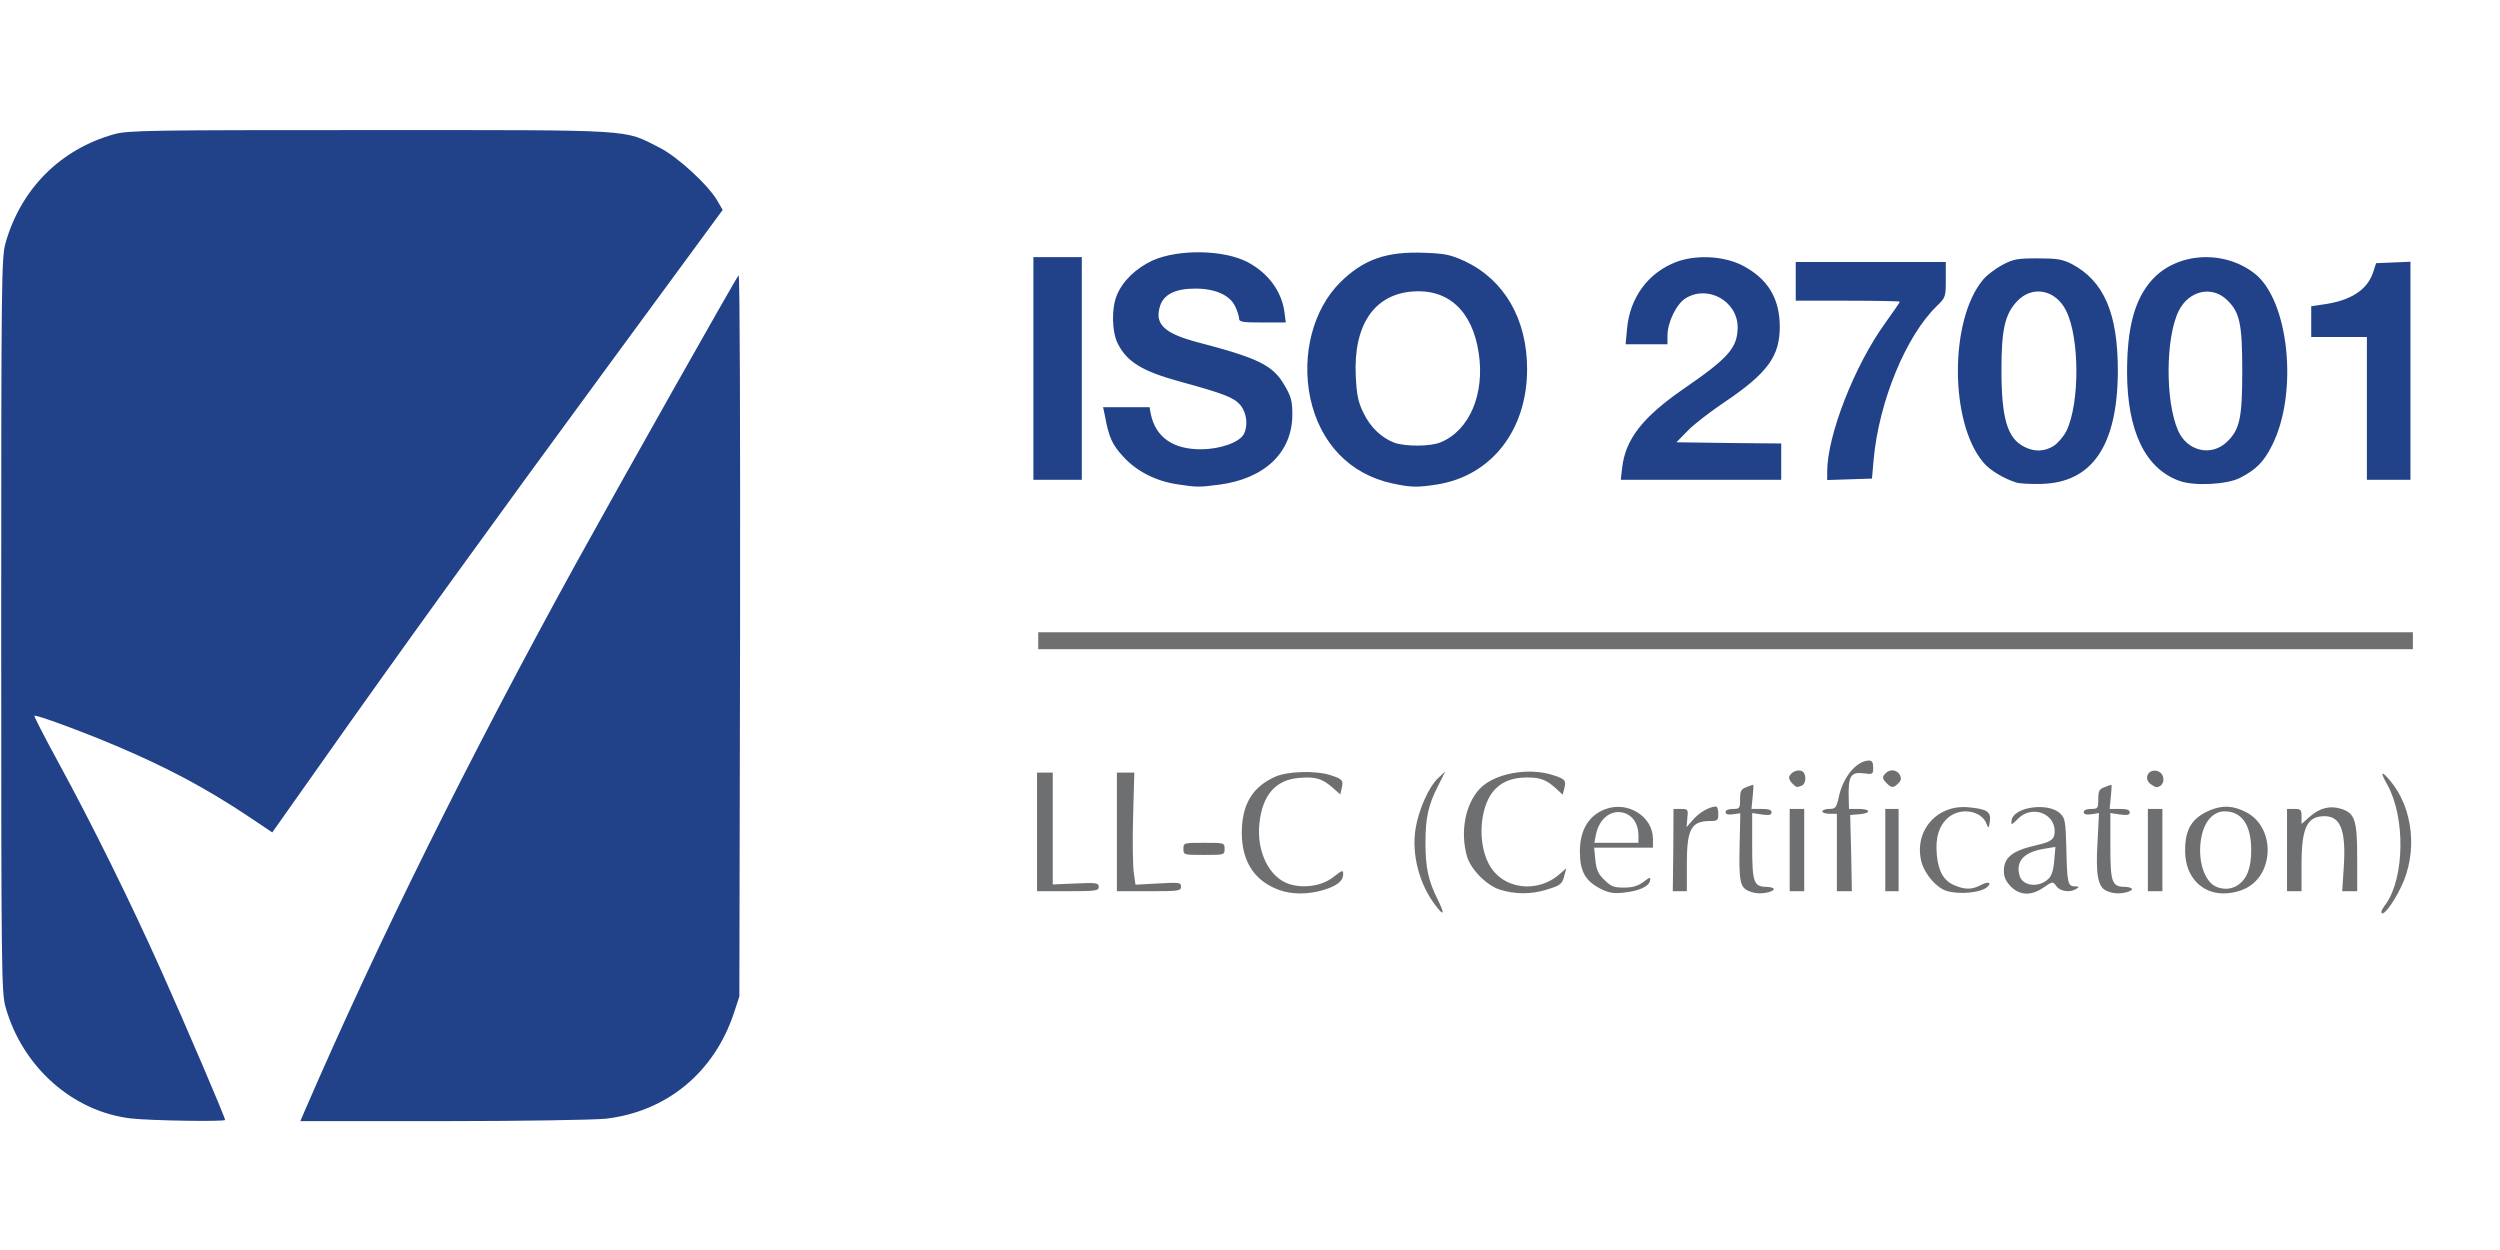
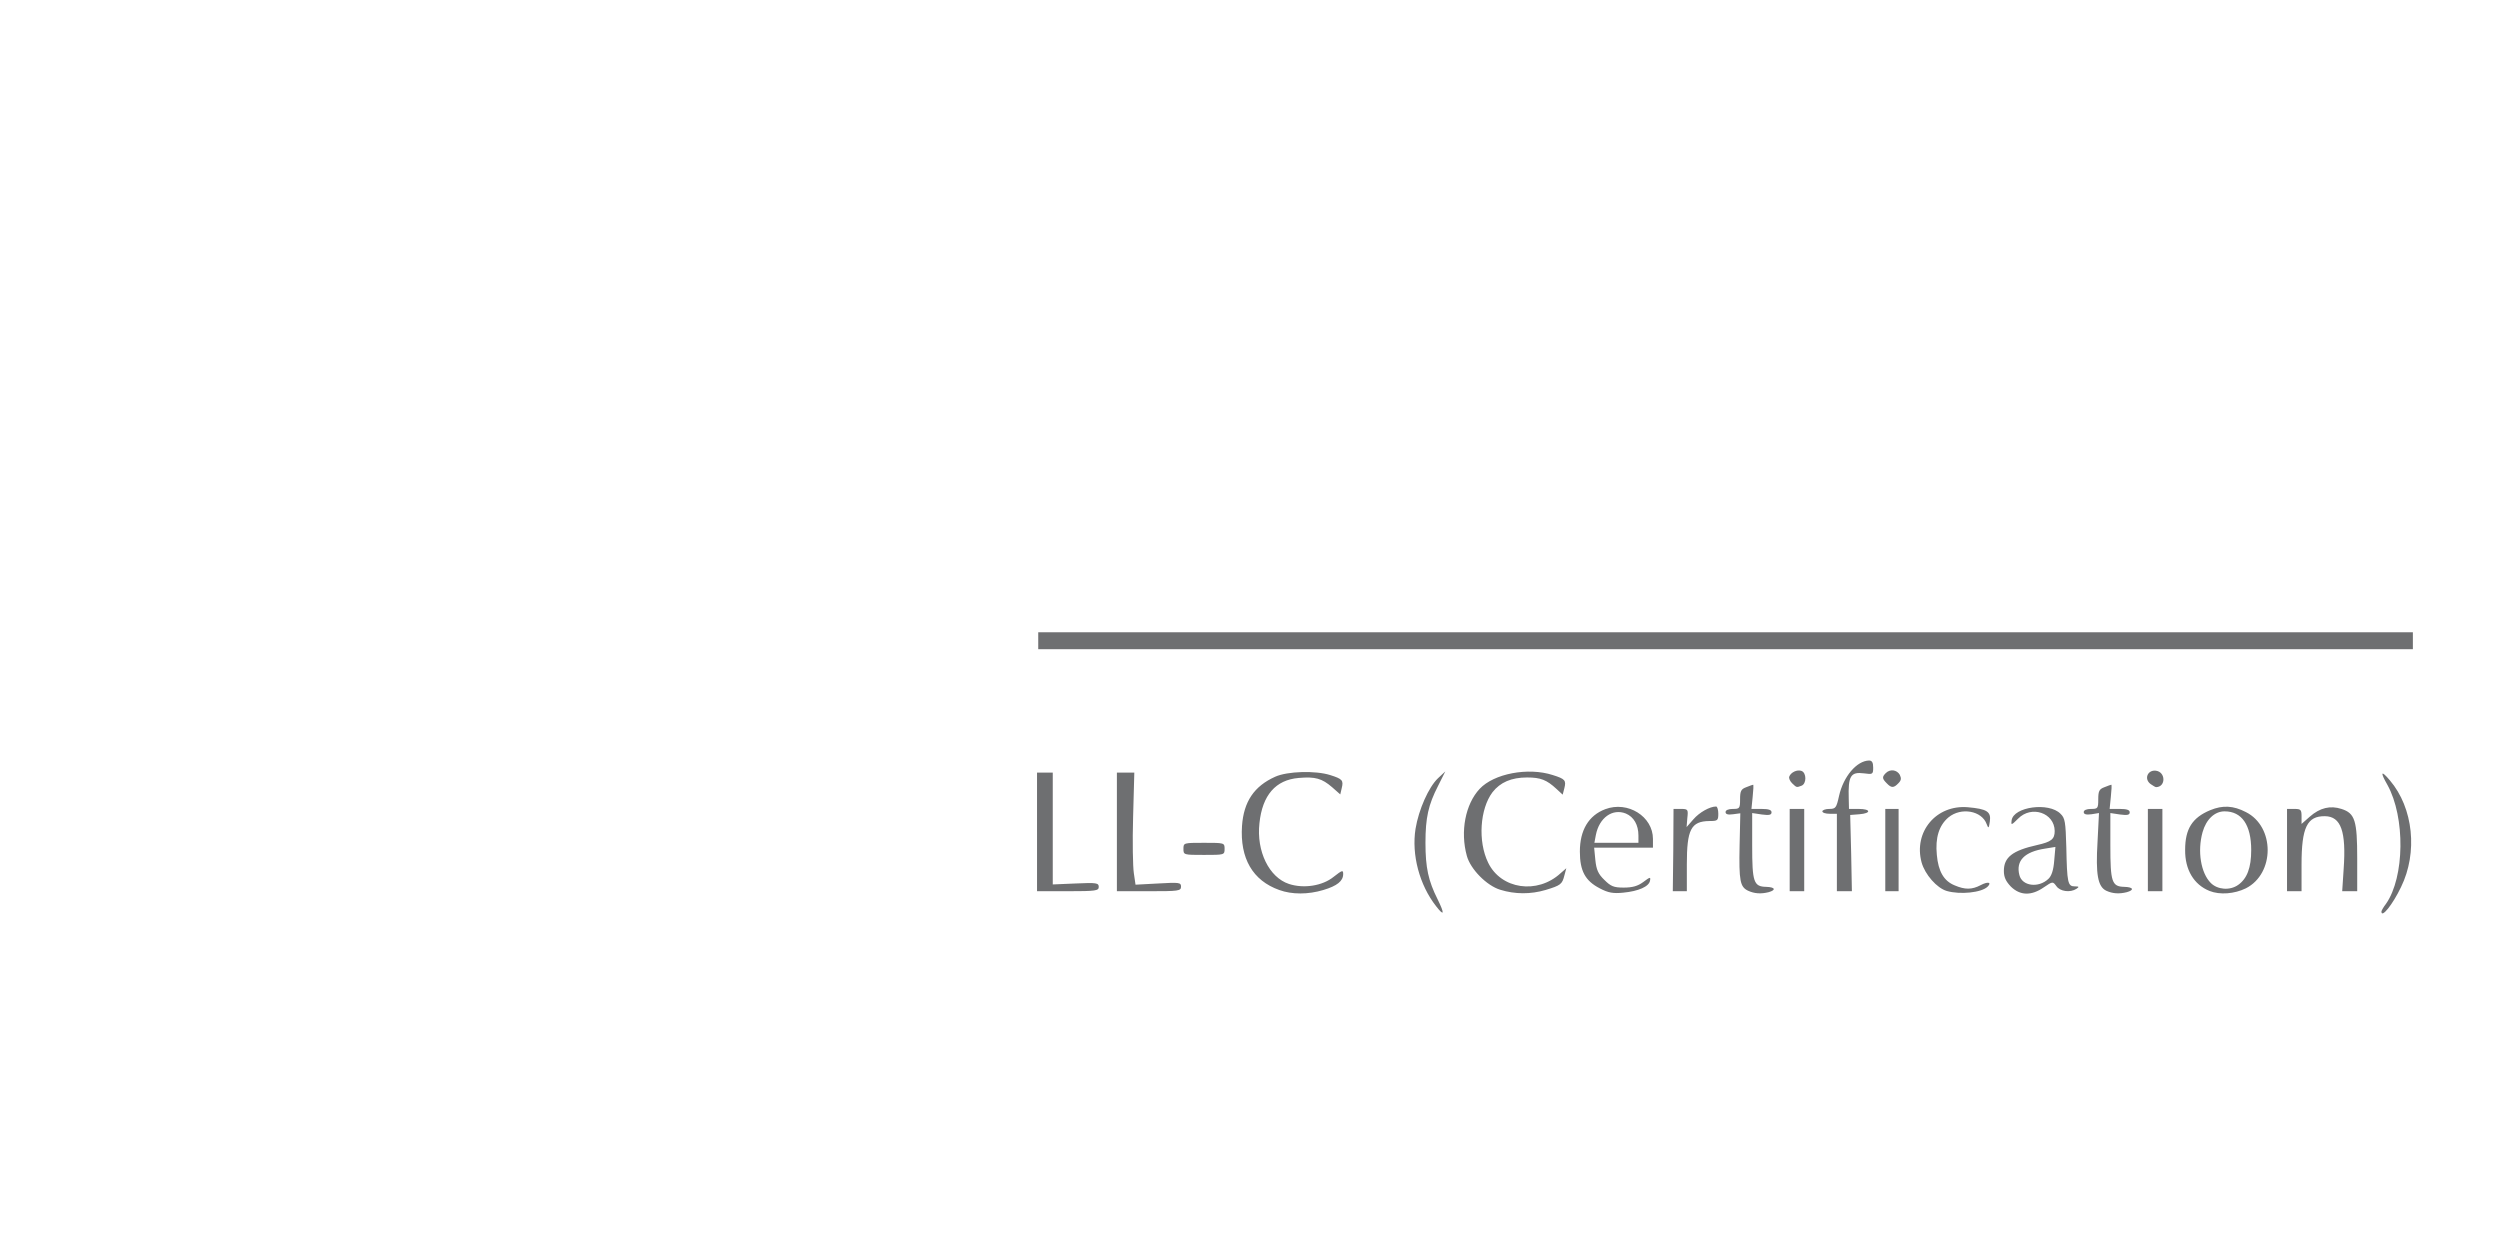
<svg xmlns="http://www.w3.org/2000/svg" width="512" height="256" viewBox="0 0 10330 4100">
  <g fill="#214189">
-     <path d="M542 4089c-241-28-449-212-519-460-17-61-18-144-18-1579 0-1435 1-1518 18-1579 64-224 227-387 449-449 58-16 144-17 1058-17 1113 0 1043-4 1194 72 76 38 204 156 242 223l20 35-459 625c-491 668-893 1225-1207 1671l-195 276-100-67c-176-117-336-202-546-291-147-62-332-130-337-124-2 2 41 86 96 187 142 260 302 584 429 868 101 225 263 604 263 615 0 8-309 3-388-6zM1259 4058c305-705 682-1464 1117-2255 179-325 664-1185 676-1198 5-5 7 613 6 1485l-3 1495-23 70c-82 245-278 406-529 435-49 5-348 10-675 10l-587 0 18-42zM4867 1469c-90-13-171-54-226-115-46-50-59-79-76-171l-7-33 96 0 96 0 5 28c20 96 92 147 210 146 79-1 156-29 174-62 19-36 13-88-14-121-27-31-67-47-250-97-154-42-218-81-256-156-25-49-27-147-4-201 24-59 79-111 147-143 108-48 295-45 394 7 84 45 139 119 151 204l6 45-97 0c-81 0-96-2-96-16 0-9-7-31-16-50-22-47-82-74-165-74-81 0-129 23-145 70-25 75 15 114 148 150 261 68 319 97 367 182 26 44 31 64 31 118 0 156-113 265-301 290-84 11-93 11-172-1zM5753 1465c-176-38-299-167-339-353-37-179 11-366 125-479 96-94 190-127 345-121 88 3 110 8 169 35 163 77 257 239 257 446 0 251-147 440-370 476-81 13-109 13-187-4zm200-170c119-49 183-200 157-369-26-174-126-266-275-254-158 13-243 140-233 349 4 80 10 108 32 153 29 60 75 103 128 123 46 16 149 16 191-2zM8330 1461c-52-17-109-51-135-83-140-165-140-591 0-756 15-18 51-45 79-60 45-24 62-27 146-27 80 0 102 4 140 23 133 70 191 203 191 442-1 307-105 462-316 467-44 1-91-1-105-6zm156-151c18-12 42-40 53-63 55-115 54-385-2-496-44-88-141-106-204-37-49 53-63 117-63 281 0 201 24 284 95 319 41 21 82 20 121-4zM9004 1454c-140-51-214-205-215-447 0-187 31-303 104-384 102-112 293-125 421-27 144 109 184 495 74 712-34 68-66 100-132 134-54 28-192 35-252 12zm197-160c54-51 64-99 64-294 0-195-10-243-64-294-62-59-156-38-198 45-55 109-57 374-3 496 37 85 137 108 201 47zM4270 990l0-460 100 0 100 0 0 460 0 460-100 0-100 0 0-460zM6703 1398c14-117 86-208 254-324 186-128 222-169 223-254 0-108-123-177-215-120-38 23-75 100-75 154l0 36-86 0-87 0 6-65c12-129 88-231 203-275 83-31 196-25 273 14 104 54 154 134 155 251 1 125-51 195-231 316-59 40-127 92-151 118l-45 46 216 3 217 2 0 75 0 75-331 0-332 0 6-52zM7550 1416c0-149 113-439 240-614 33-46 60-85 60-88 0-2-97-4-215-4l-215 0 0-80 0-80 310 0 310 0 0 73c0 71-1 74-36 108-128 123-240 395-262 634l-7 80-92 3-93 3 0-35zM9780 1155l0-295-115 0-115 0 0-64 0-63 46-7c115-15 184-59 209-131l13-40 71-3 71-3 0 451 0 450-90 0-90 0 0-295z" />
-   </g>
+     </g>
  <g fill="#6E6F71">
    <path d="M5934 3212c-69-88-102-213-85-320 13-79 54-172 93-209l30-28-30 60c-40 78-52 131-52 235 0 103 12 157 50 233 30 61 28 73-6 29zM9840 3234c0-3 8-18 19-32 77-110 80-357 6-491-31-54-27-63 10-19 97 114 116 298 46 441-35 73-81 130-81 101zM5286 3145c-110-39-163-131-154-265 7-100 50-164 137-203 51-23 167-26 227-7 51 16 56 22 48 54l-6 26-34-30c-42-36-69-44-138-38-95 8-150 71-162 187-13 116 40 224 122 251 61 20 138 8 184-29 36-28 40-30 40-12 0 29-25 49-82 66-63 19-130 19-182 0zM6199 3144c-56-17-123-85-138-140-28-101-6-214 53-277 59-63 200-90 302-57 51 16 56 22 48 54l-7 27-26-24c-40-37-65-47-121-47-65 0-111 20-143 61-52 69-61 203-18 291 53 110 203 132 299 44l24-21-8 30c-9 36-15 41-78 60-61 18-126 18-187-1zM6610 3138c-60-31-82-72-82-152 0-88 36-149 105-175 93-35 197 30 197 123l0 36-121 0-122 0 5 51c4 40 12 58 37 82 27 27 39 32 80 32 36 0 58-6 81-23 28-21 31-22 28-6-4 25-48 44-111 50-41 4-61 1-97-18zm160-218c0-44-19-77-52-91-55-22-110 17-124 89l-6 32 91 0 91 0 0-30zM7223 3148c-33-16-38-40-35-187l3-133-30 4c-21 3-31 0-31-9 0-8 12-13 30-13 28 0 30-2 30-40 0-34 4-42 26-50 14-6 27-10 28-10 2 0 1 23-2 50l-5 50 42 0c29 0 41 4 41 14 0 11-10 13-40 9l-40-6 0 135c0 150 6 169 58 170 37 1 42 13 10 22-32 8-59 6-85-6zM8044 3149c-41-12-90-68-104-118-34-126 60-239 191-228 79 7 97 18 91 59-4 29-6 30-13 11-20-56-106-71-158-28-39 33-55 84-48 155 6 68 29 108 74 126 42 18 71 18 107-1 30-16 47-12 29 6-25 25-114 34-169 18zM8309 3131c-21-22-29-39-29-65 0-56 35-84 138-107 58-13 72-24 72-58-1-75-96-107-151-51-28 28-30 28-27 7 8-56 154-76 202-27 19 18 21 34 24 138 3 148 6 162 35 162 18 0 19 2 7 10-26 17-68 11-83-11-15-20-15-20-52 5-52 36-98 34-136-3zm155-32c13-12 21-36 24-75l5-57-43 7c-85 13-121 50-106 109 11 46 79 55 120 16zM8703 3148c-35-17-44-68-36-202l6-119-31 5c-22 3-32 0-32-9 0-8 12-13 30-13 28 0 30-2 30-40 0-34 4-42 26-50 14-6 27-10 28-10 2 0 1 23-2 50l-5 50 42 0c29 0 41 4 41 14 0 11-10 13-40 9l-40-6 0 135c0 150 6 169 58 170 37 1 42 13 10 22-32 8-59 6-85-6zM9130 3149c-65-26-102-88-101-170 0-86 29-133 104-164 51-21 95-19 147 8 120 60 120 254 0 315-47 23-107 28-150 11zm118-25c37-26 54-71 54-144 0-104-39-160-110-160-41 0-76 33-91 86-22 79-7 169 34 210 28 28 79 32 113 8zM4285 2905l0-245 33 0 32 0 0 231 0 231 95-4c86-4 95-2 95 14 0 16-11 18-127 18l-128 0 0-245zM4615 2905l0-245 36 0 36 0-5 184c-3 101-1 205 3 231l7 48 94-5c87-5 94-4 94 13 0 18-10 19-132 19l-133 0 0-245zM6914 2980l1-170 30 0c30 0 31 2 27 38l-3 37 28-32c25-29 68-53 94-53 5 0 9 14 9 30 0 28-3 30-37 30-76 1-93 35-93 179l0 111-29 0-29 0 2-170zM7395 2980l0-170 30 0 30 0 0 170 0 170-30 0-30 0 0-170zM7590 2990l0-160-30 0c-16 0-30-4-30-10 0-5 13-10 28-10 27 0 30-4 41-54 18-80 73-145 124-146 12 0 17 8 17 29 0 28-2 29-38 24-55-7-66 10-63 105l1 42 40 0c51 0 53 18 3 22l-38 3 4 158 3 157-31 0-31 0 0-160zM7790 2980l0-170 28 0 27 0 0 170 0 170-27 0-28 0 0-170zM8875 2980l0-170 30 0 30 0 0 170 0 170-30 0-30 0 0-170zM9450 2980l0-170 30 0c27 0 30 3 30 31l0 31 34-30c42-37 85-47 131-32 56 18 65 48 65 205l0 135-31 0-31 0 6-92c11-155-11-217-77-218-74-1-97 46-97 200l0 110-30 0-30 0 0-170zM4890 2975c0-25 1-25 85-25 84 0 85 0 85 25 0 25-1 25-85 25-84 0-85 0-85-25zM7405 2704c-9-9-14-21-12-27 6-18 33-31 51-24 21 8 21 53 0 61-21 8-20 8-39-10zM7796 2704c-19-19-20-26-4-42 18-18 46-14 58 7 7 15 6 23-6 35-19 20-29 20-48 0zM8886 2707c-28-21-12-59 22-55 41 5 42 67 1 68-3 0-13-6-23-13zM4290 2115l0-35 2840 0 2840 0 0 35 0 35-2840 0-2840 0 0-35z" />
  </g>
</svg>